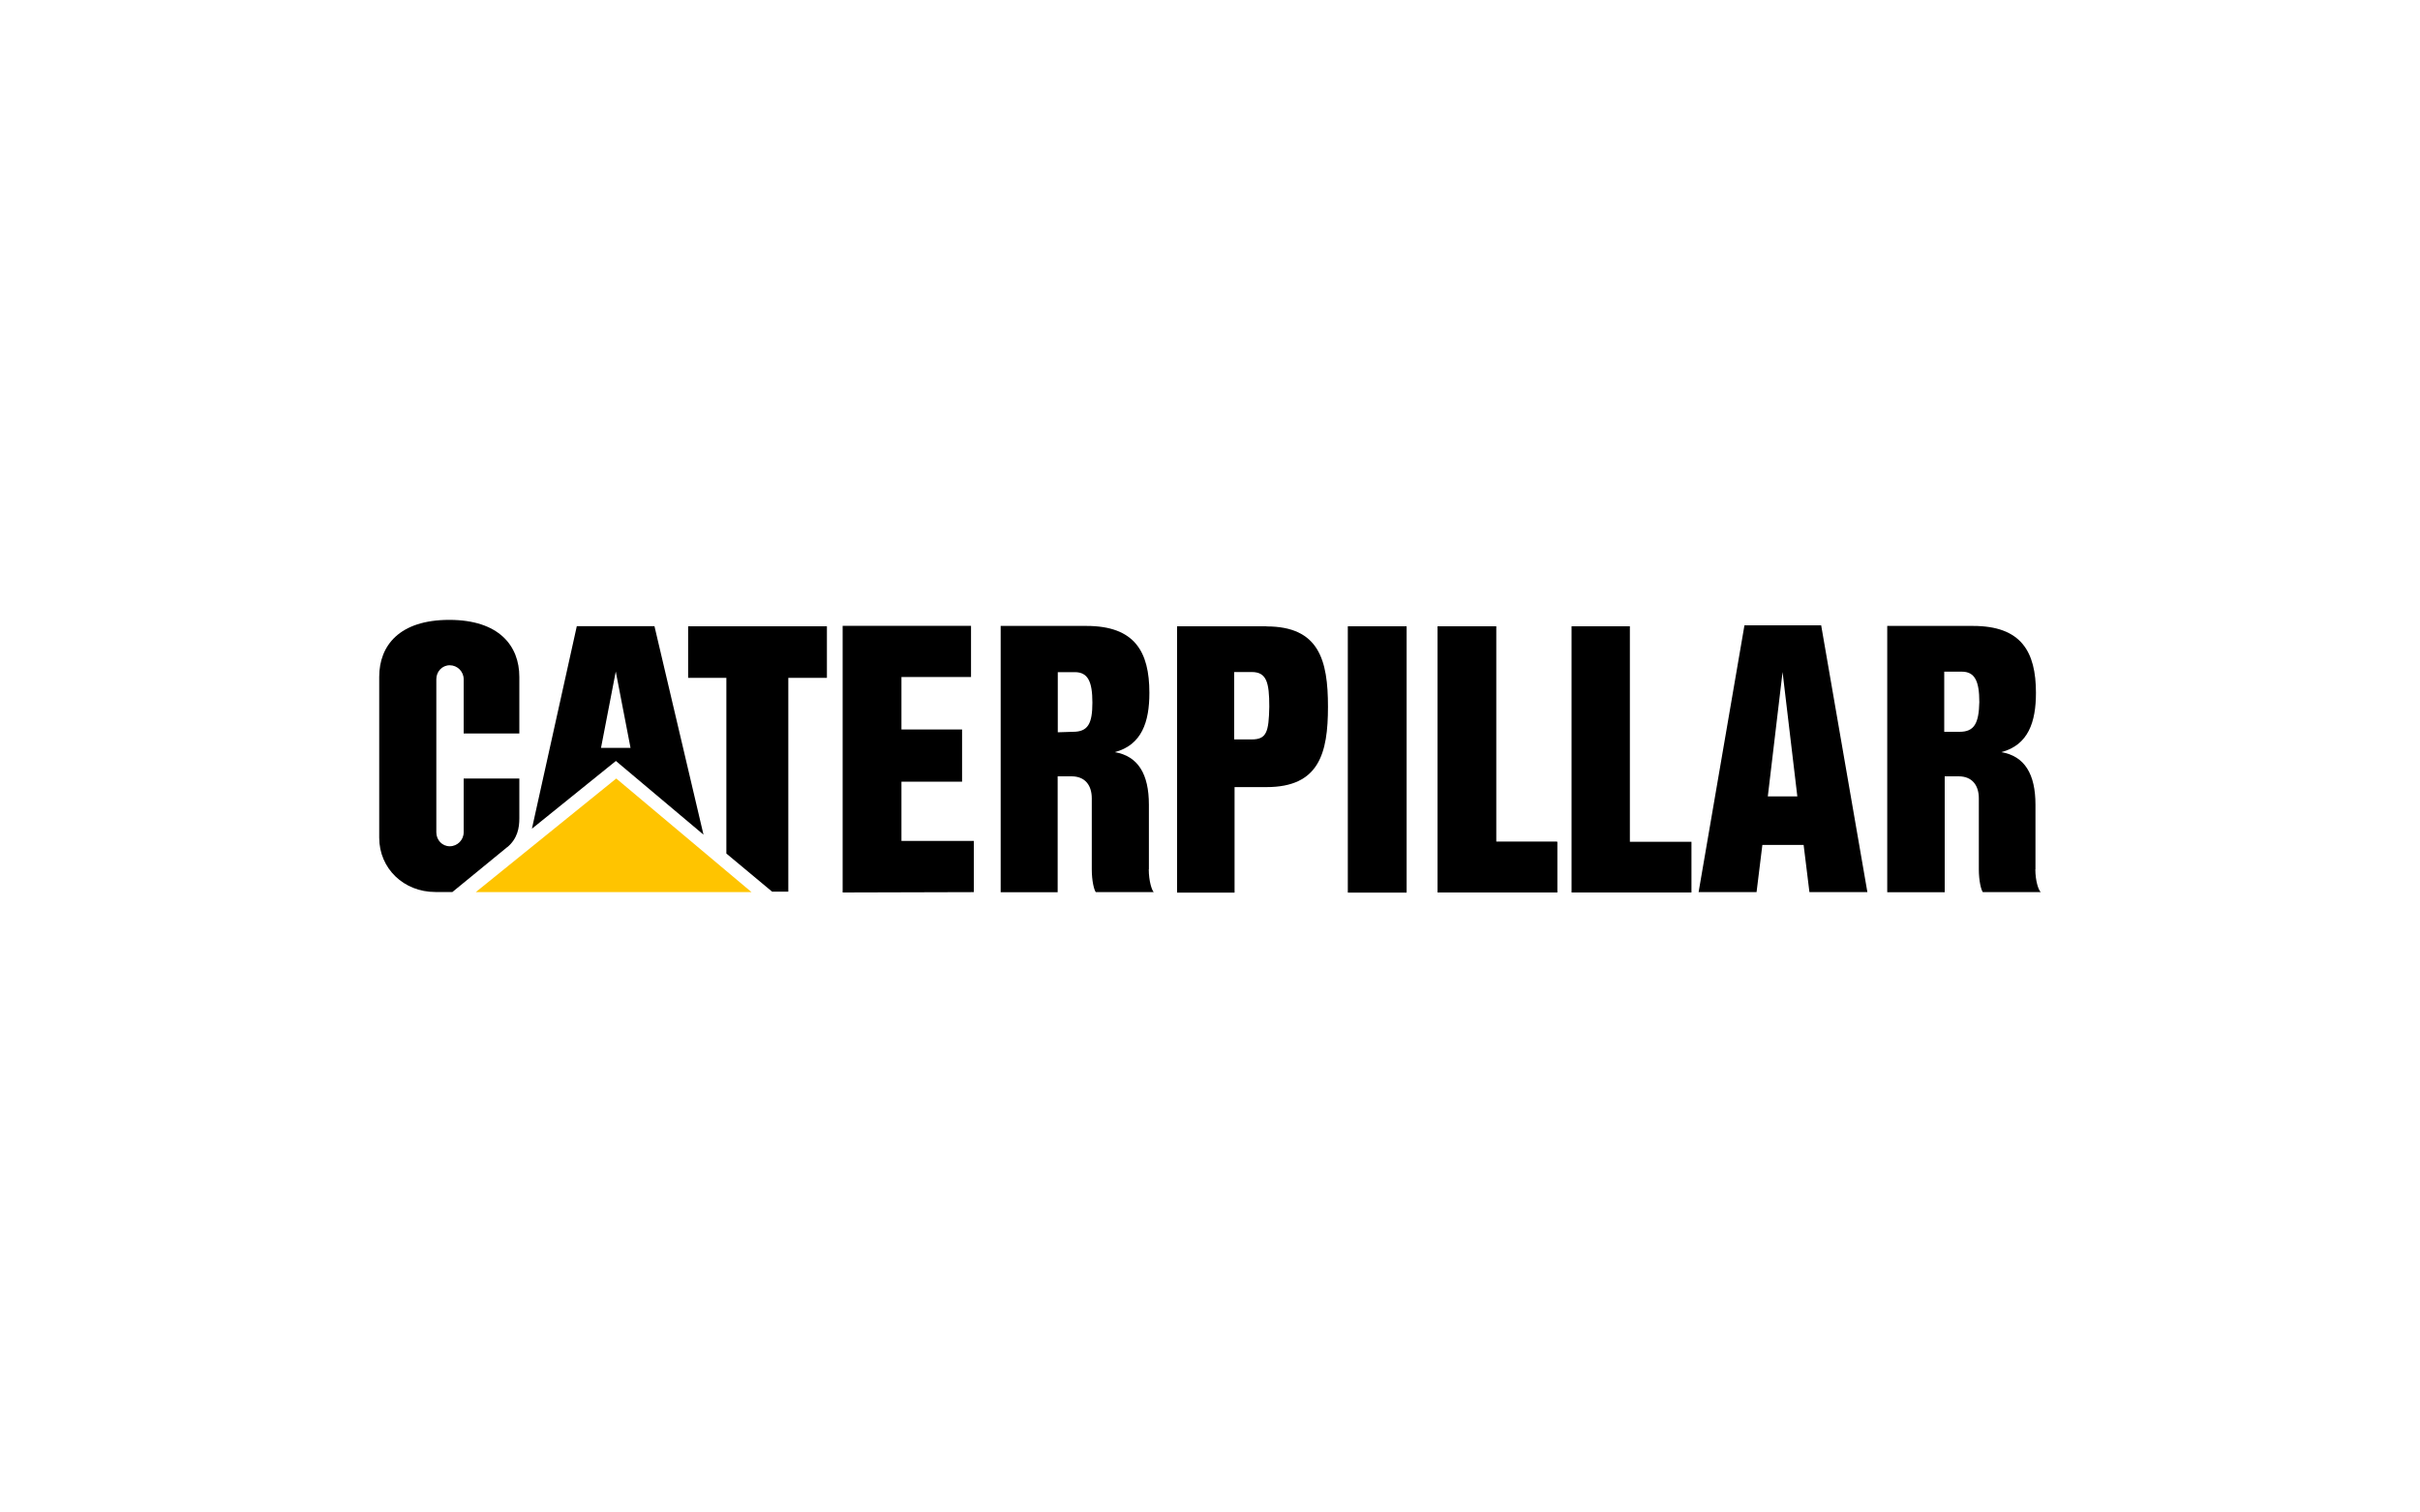
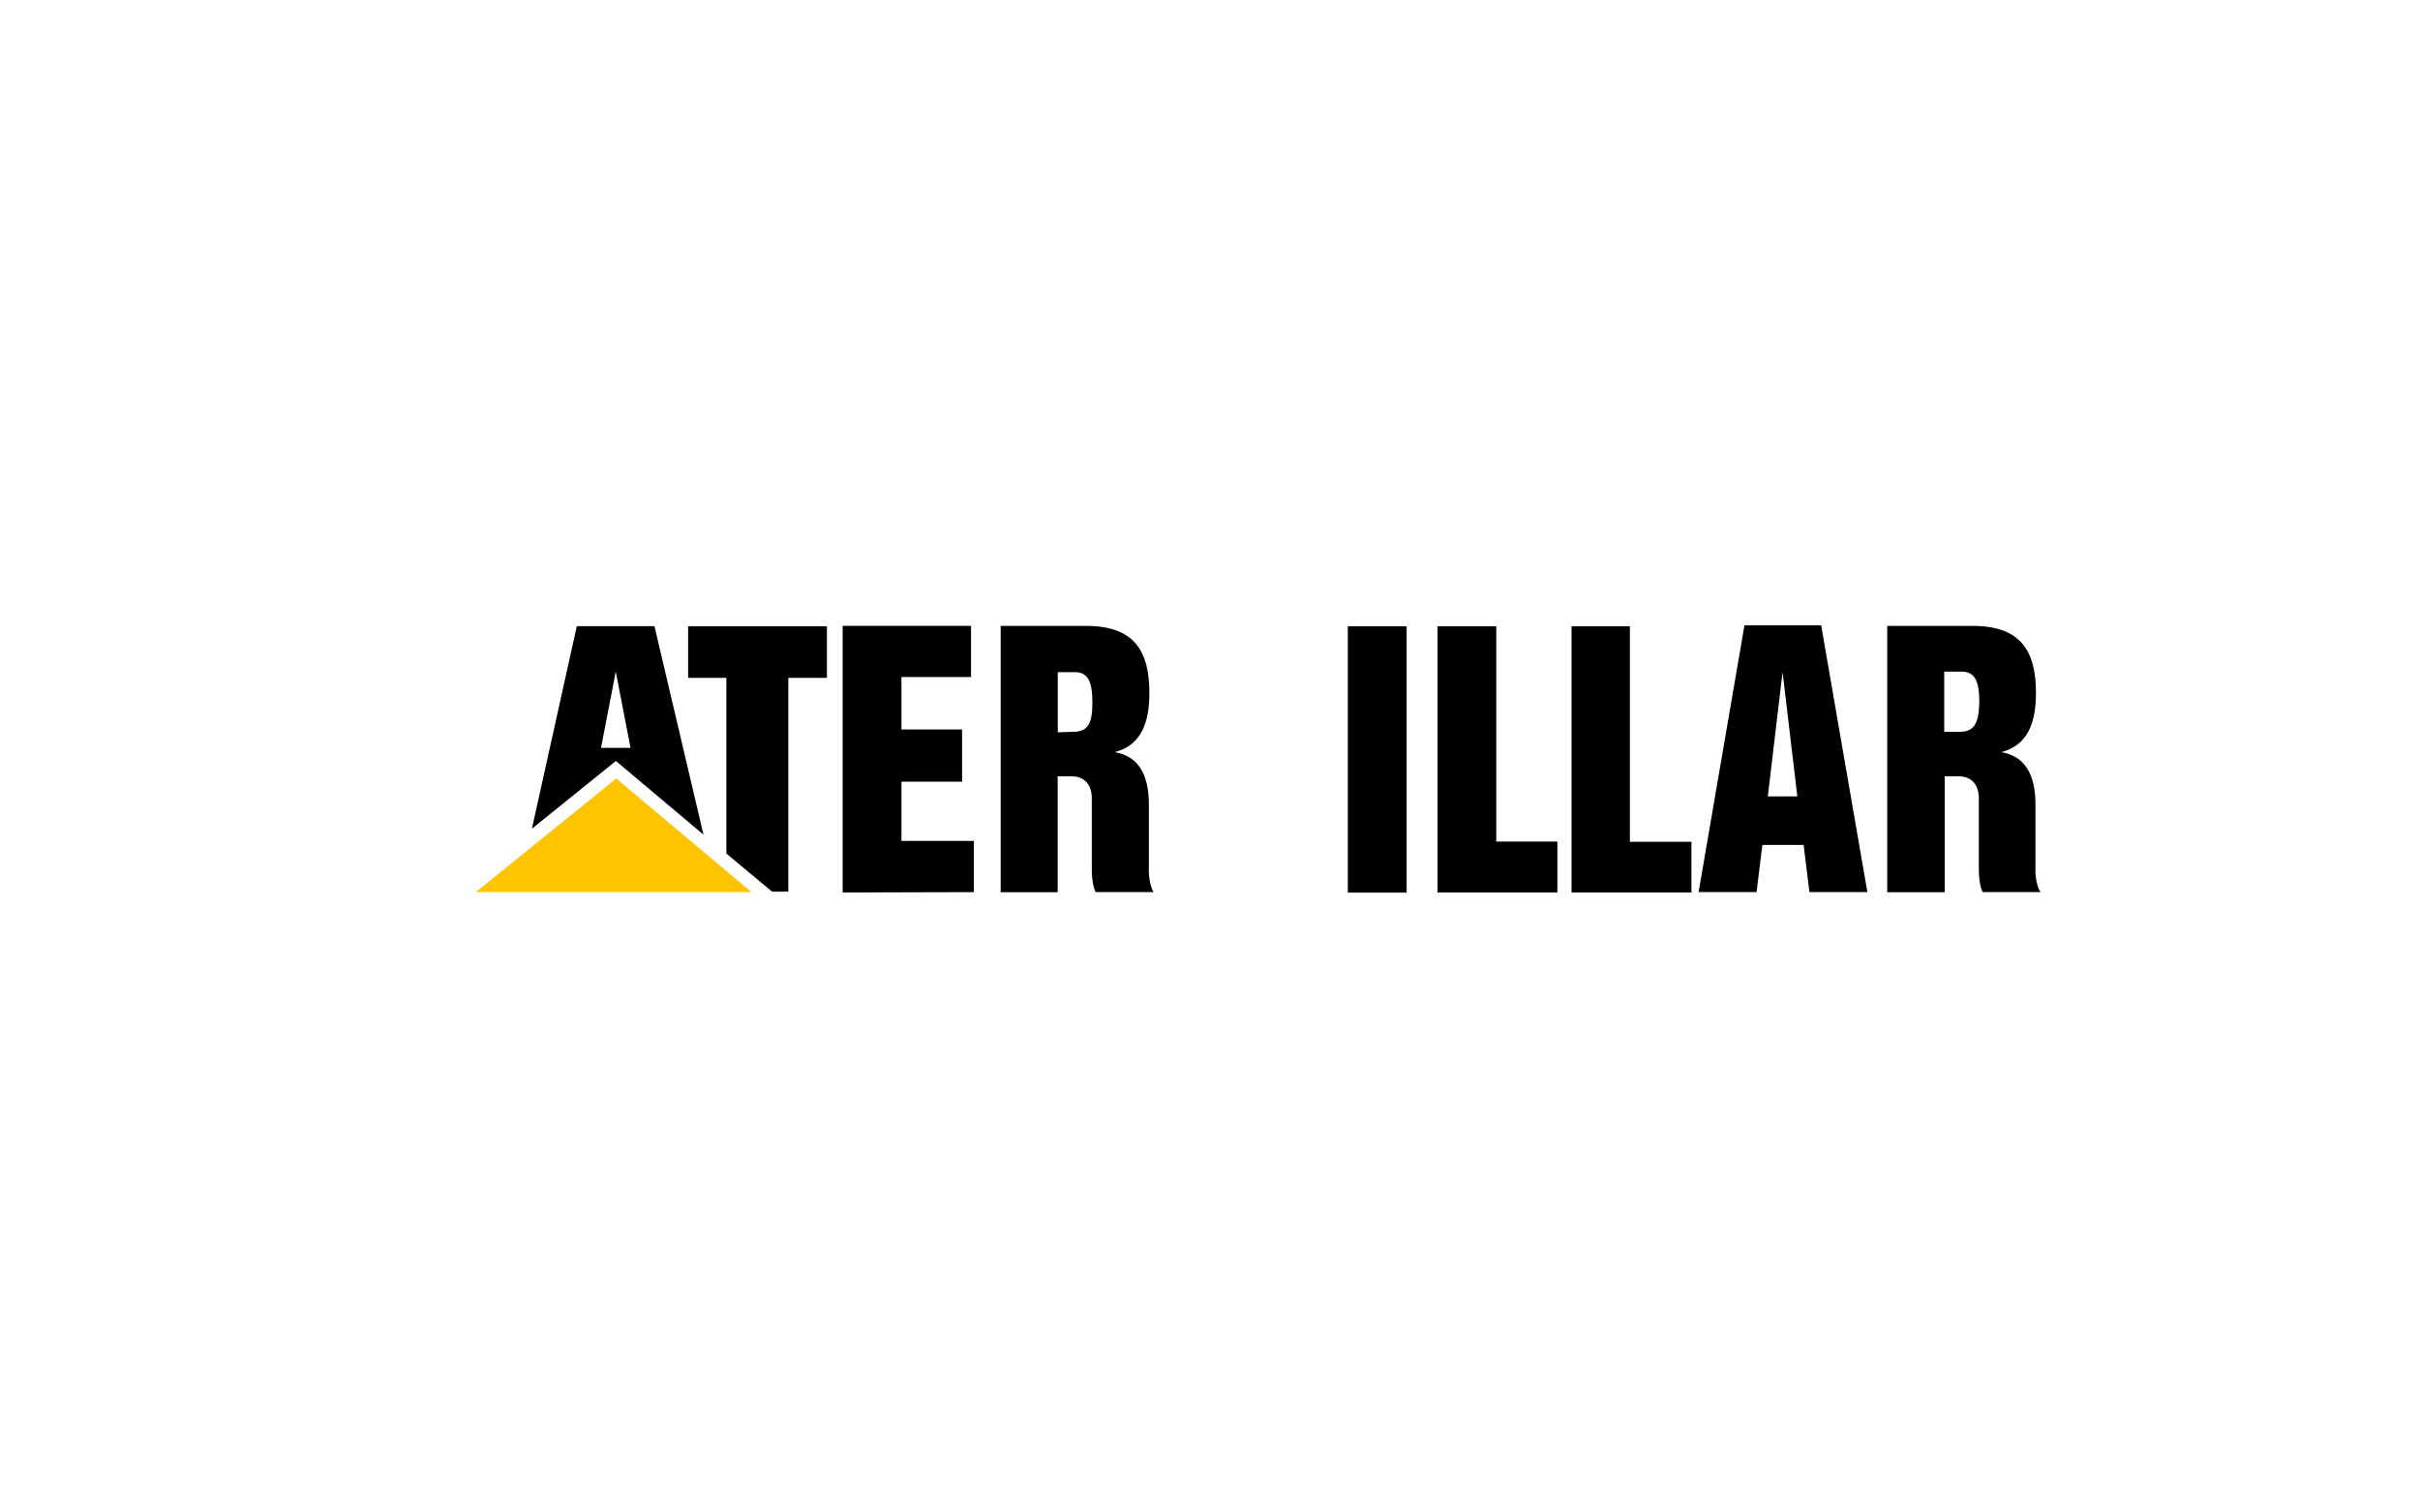
<svg xmlns="http://www.w3.org/2000/svg" id="Layer_1" viewBox="0 0 200 125">
  <defs>
    <style>.cls-1{fill:#ffc400;}</style>
  </defs>
  <g id="layer1">
    <g id="g2418">
      <path id="path2384" d="m88.68,60.48l-1.26.04v-4.97h1.41c1.08,0,1.45.78,1.45,2.52s-.37,2.41-1.6,2.41m6.27,11.36v-5.34c0-2.52-.89-4.01-2.82-4.34,2.23-.59,2.86-2.49,2.86-4.9,0-3.41-1.22-5.53-5.2-5.53h-7.09v22.01h4.71v-9.58h1.15c1.15,0,1.67.78,1.67,1.82v5.86c0,.97.19,1.71.33,1.89h4.79c-.15-.15-.41-.89-.41-1.89" />
-       <path id="path2386" d="m41.92,70.02c.85-.71,1-1.6,1-2.38v-3.3h-4.6v4.45c0,.63-.52,1.15-1.15,1.15s-1.11-.52-1.11-1.15v-12.66c0-.63.48-1.15,1.11-1.15s1.15.52,1.15,1.15v4.49h4.6v-4.68c0-2.56-1.67-4.71-5.79-4.71s-5.79,2.12-5.79,4.71v13.29c0,2.56,2.04,4.49,4.64,4.49h1.41l4.53-3.71Z" />
      <path id="path2388" d="m161.94,60.48h-1.26v-4.97h1.45c1.08,0,1.45.78,1.45,2.52-.04,1.74-.41,2.45-1.63,2.45m6.27,11.36v-5.34c0-2.52-.89-4.01-2.82-4.34,2.23-.59,2.86-2.49,2.86-4.9,0-3.41-1.22-5.53-5.2-5.53h-7.09v22.01h4.75v-9.58h1.15c1.15,0,1.67.78,1.67,1.82v5.86c0,.97.19,1.71.33,1.89h4.79c-.19-.15-.45-.93-.45-1.89" />
      <path id="path2390" d="m146.1,65.82l1.22-10.28,1.22,10.28h-2.45Zm4.42-14.14h-6.35l-3.79,22.05h4.79l.48-3.9h3.41l.48,3.9h4.79l-3.82-22.05Z" />
      <polygon id="polygon2392" points="118.82 73.76 118.82 51.76 123.64 51.76 123.64 69.57 128.69 69.57 128.69 73.76 118.82 73.76" />
      <rect id="rect2394" x="111.39" y="51.76" width="4.86" height="22.01" />
      <polygon id="polygon2396" points="118.82 73.76 118.82 51.76 123.64 51.76 123.64 69.57 128.69 69.57 128.69 73.76 118.82 73.76" />
      <polygon id="polygon2398" points="129.88 73.76 129.88 51.76 134.7 51.76 134.7 69.57 139.79 69.57 139.79 73.76 129.88 73.76" />
-       <path id="path2400" d="m103.45,61.11h-1.45v-5.57h1.45c1.22,0,1.45.85,1.45,2.86-.04,2.08-.22,2.71-1.45,2.71m1.22-9.35h-7.39v22.01h4.75v-8.72h2.64c4.34,0,5.08-2.78,5.08-6.64s-.74-6.64-5.08-6.64" />
      <polygon id="polygon2402" points="74.5 55.95 74.5 60.29 79.51 60.29 79.51 64.6 74.5 64.6 74.5 69.5 80.48 69.5 80.48 73.73 69.64 73.76 69.64 51.72 69.64 51.72 80.25 51.72 80.25 55.95 74.5 55.95" />
      <polygon id="polygon2404" points="60.03 70.54 60.03 56.02 56.87 56.02 56.87 51.76 68.34 51.76 68.34 56.02 65.15 56.02 65.15 73.69 63.81 73.69 60.03 70.54" />
      <polygon id="polygon2406" class="cls-1" points="62.11 73.73 50.93 64.34 39.32 73.73 62.11 73.73" />
      <path id="path2408" d="m49.67,61.81l1.22-6.31,1.22,6.31h-2.45Zm4.42-10.06h-6.42l-3.71,16.74,6.94-5.6,7.24,6.09-4.05-17.22Z" />
    </g>
  </g>
</svg>